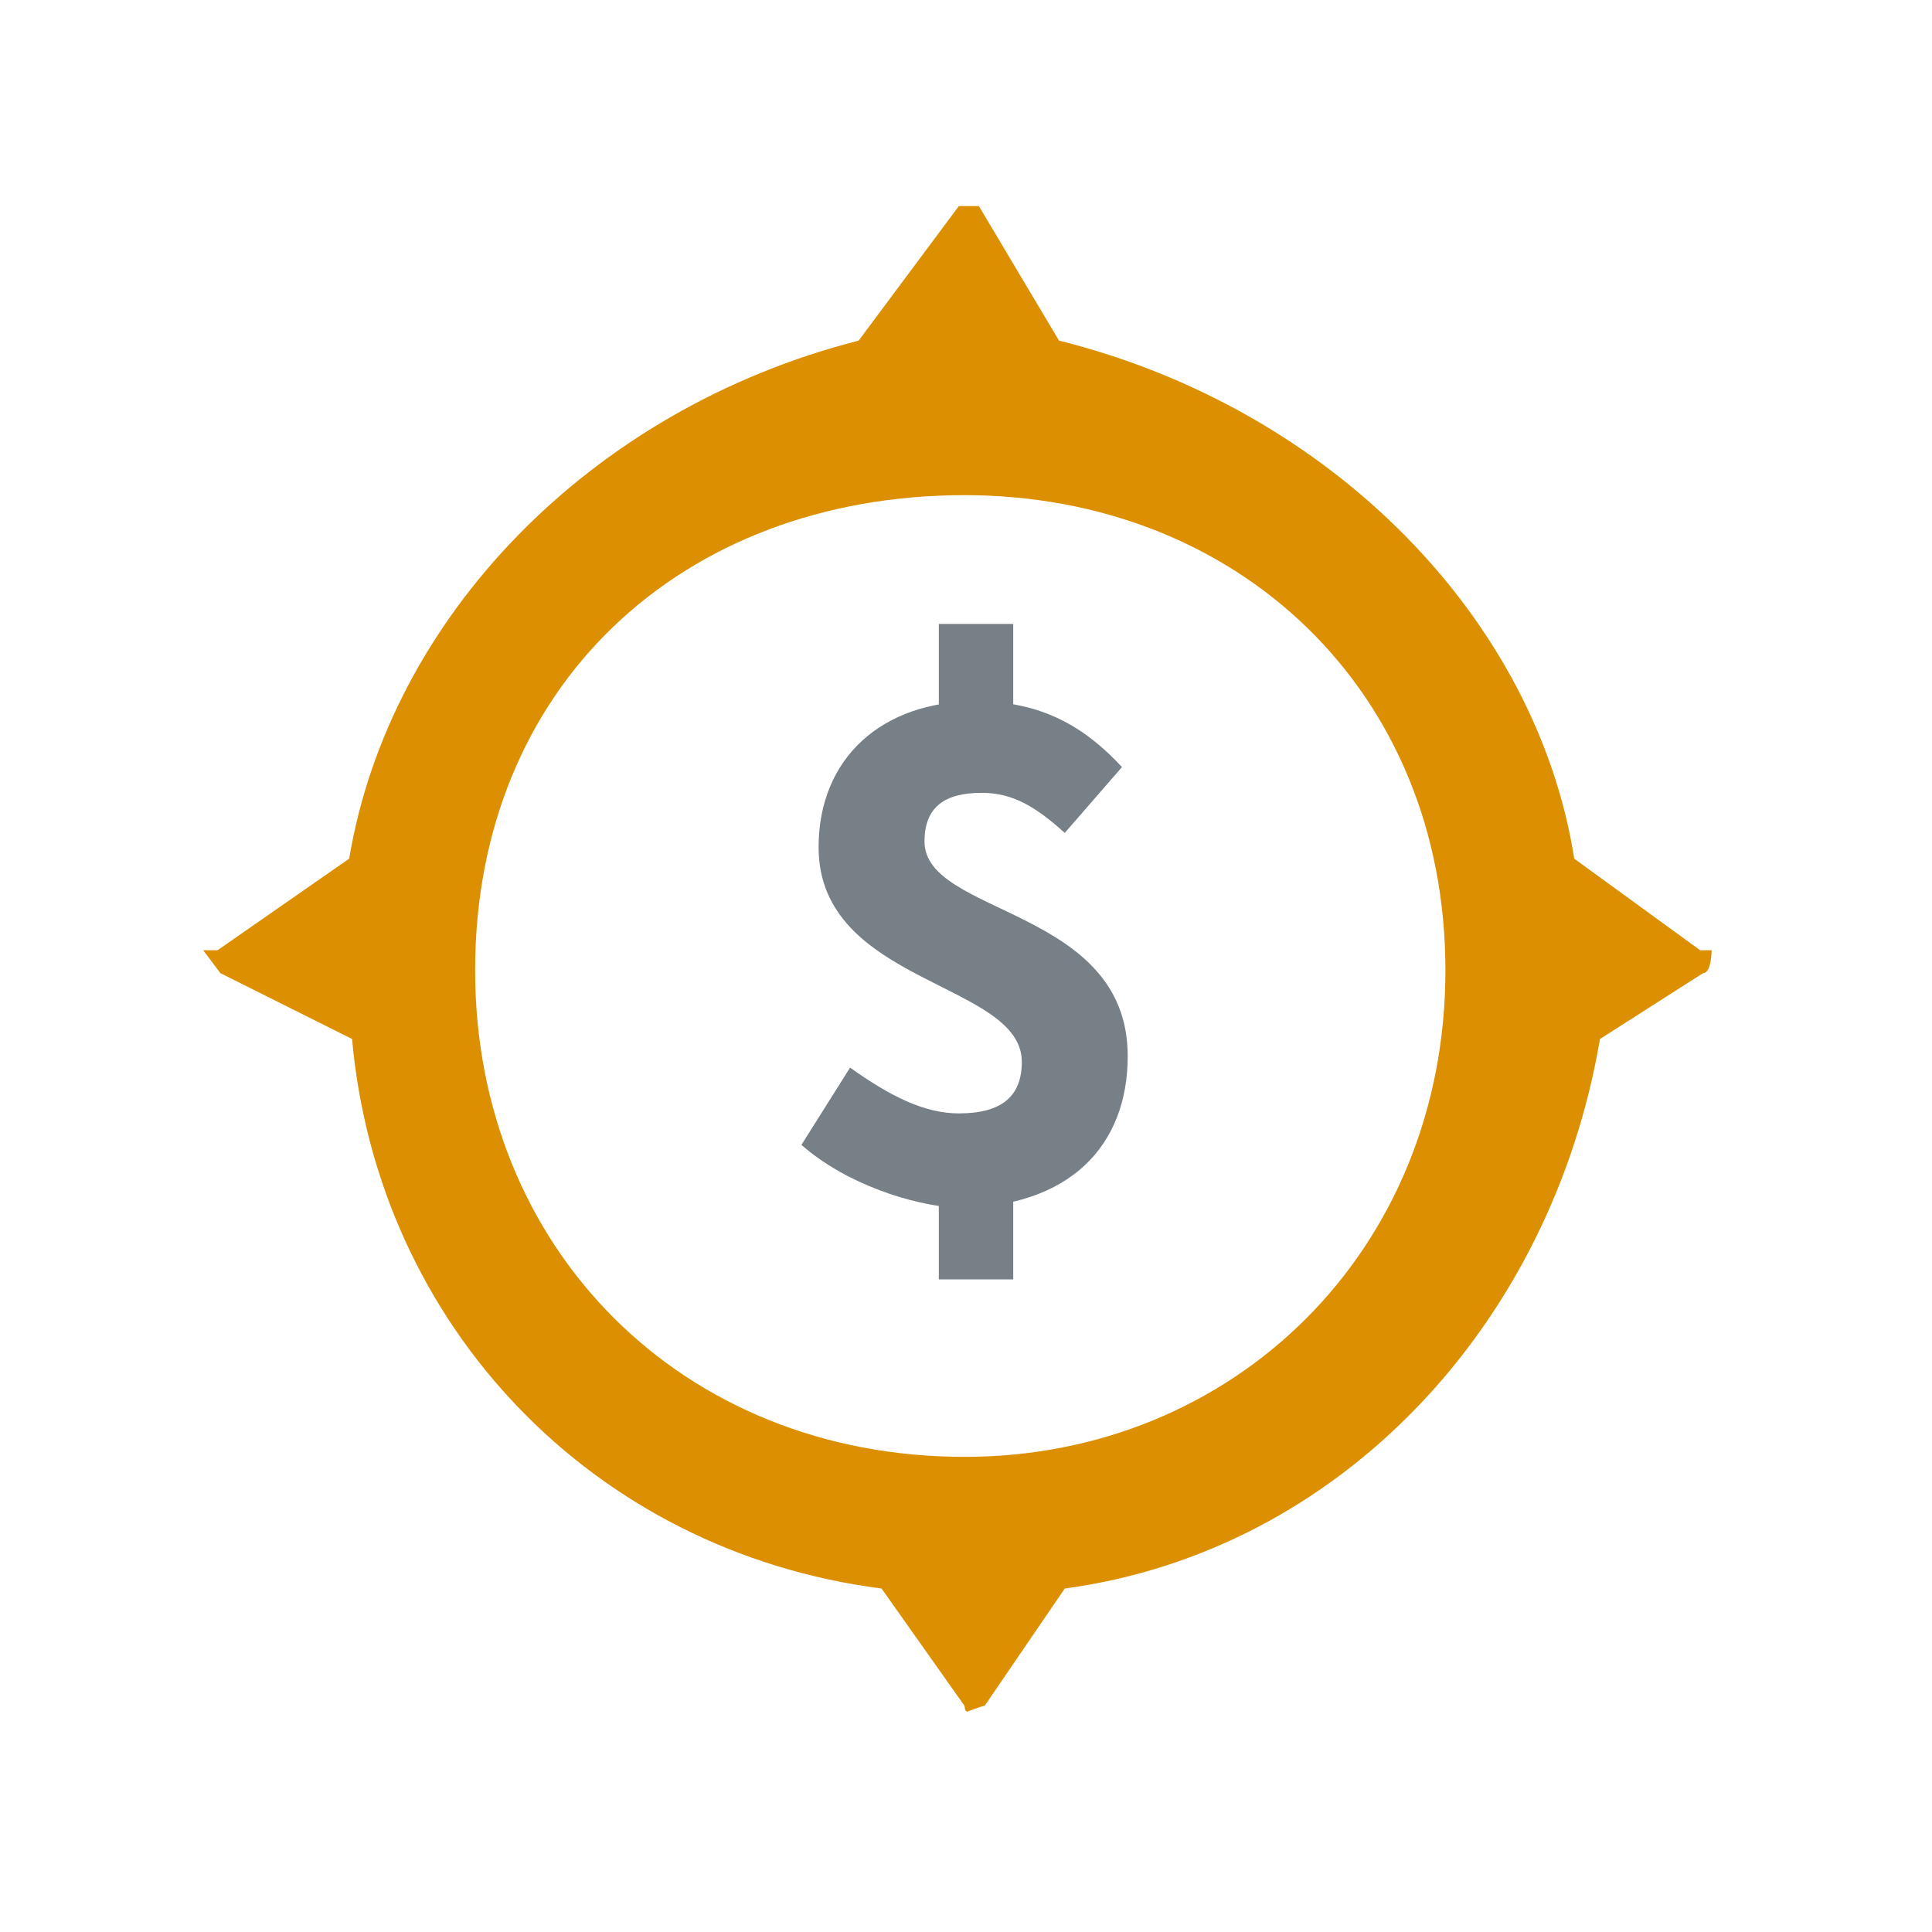
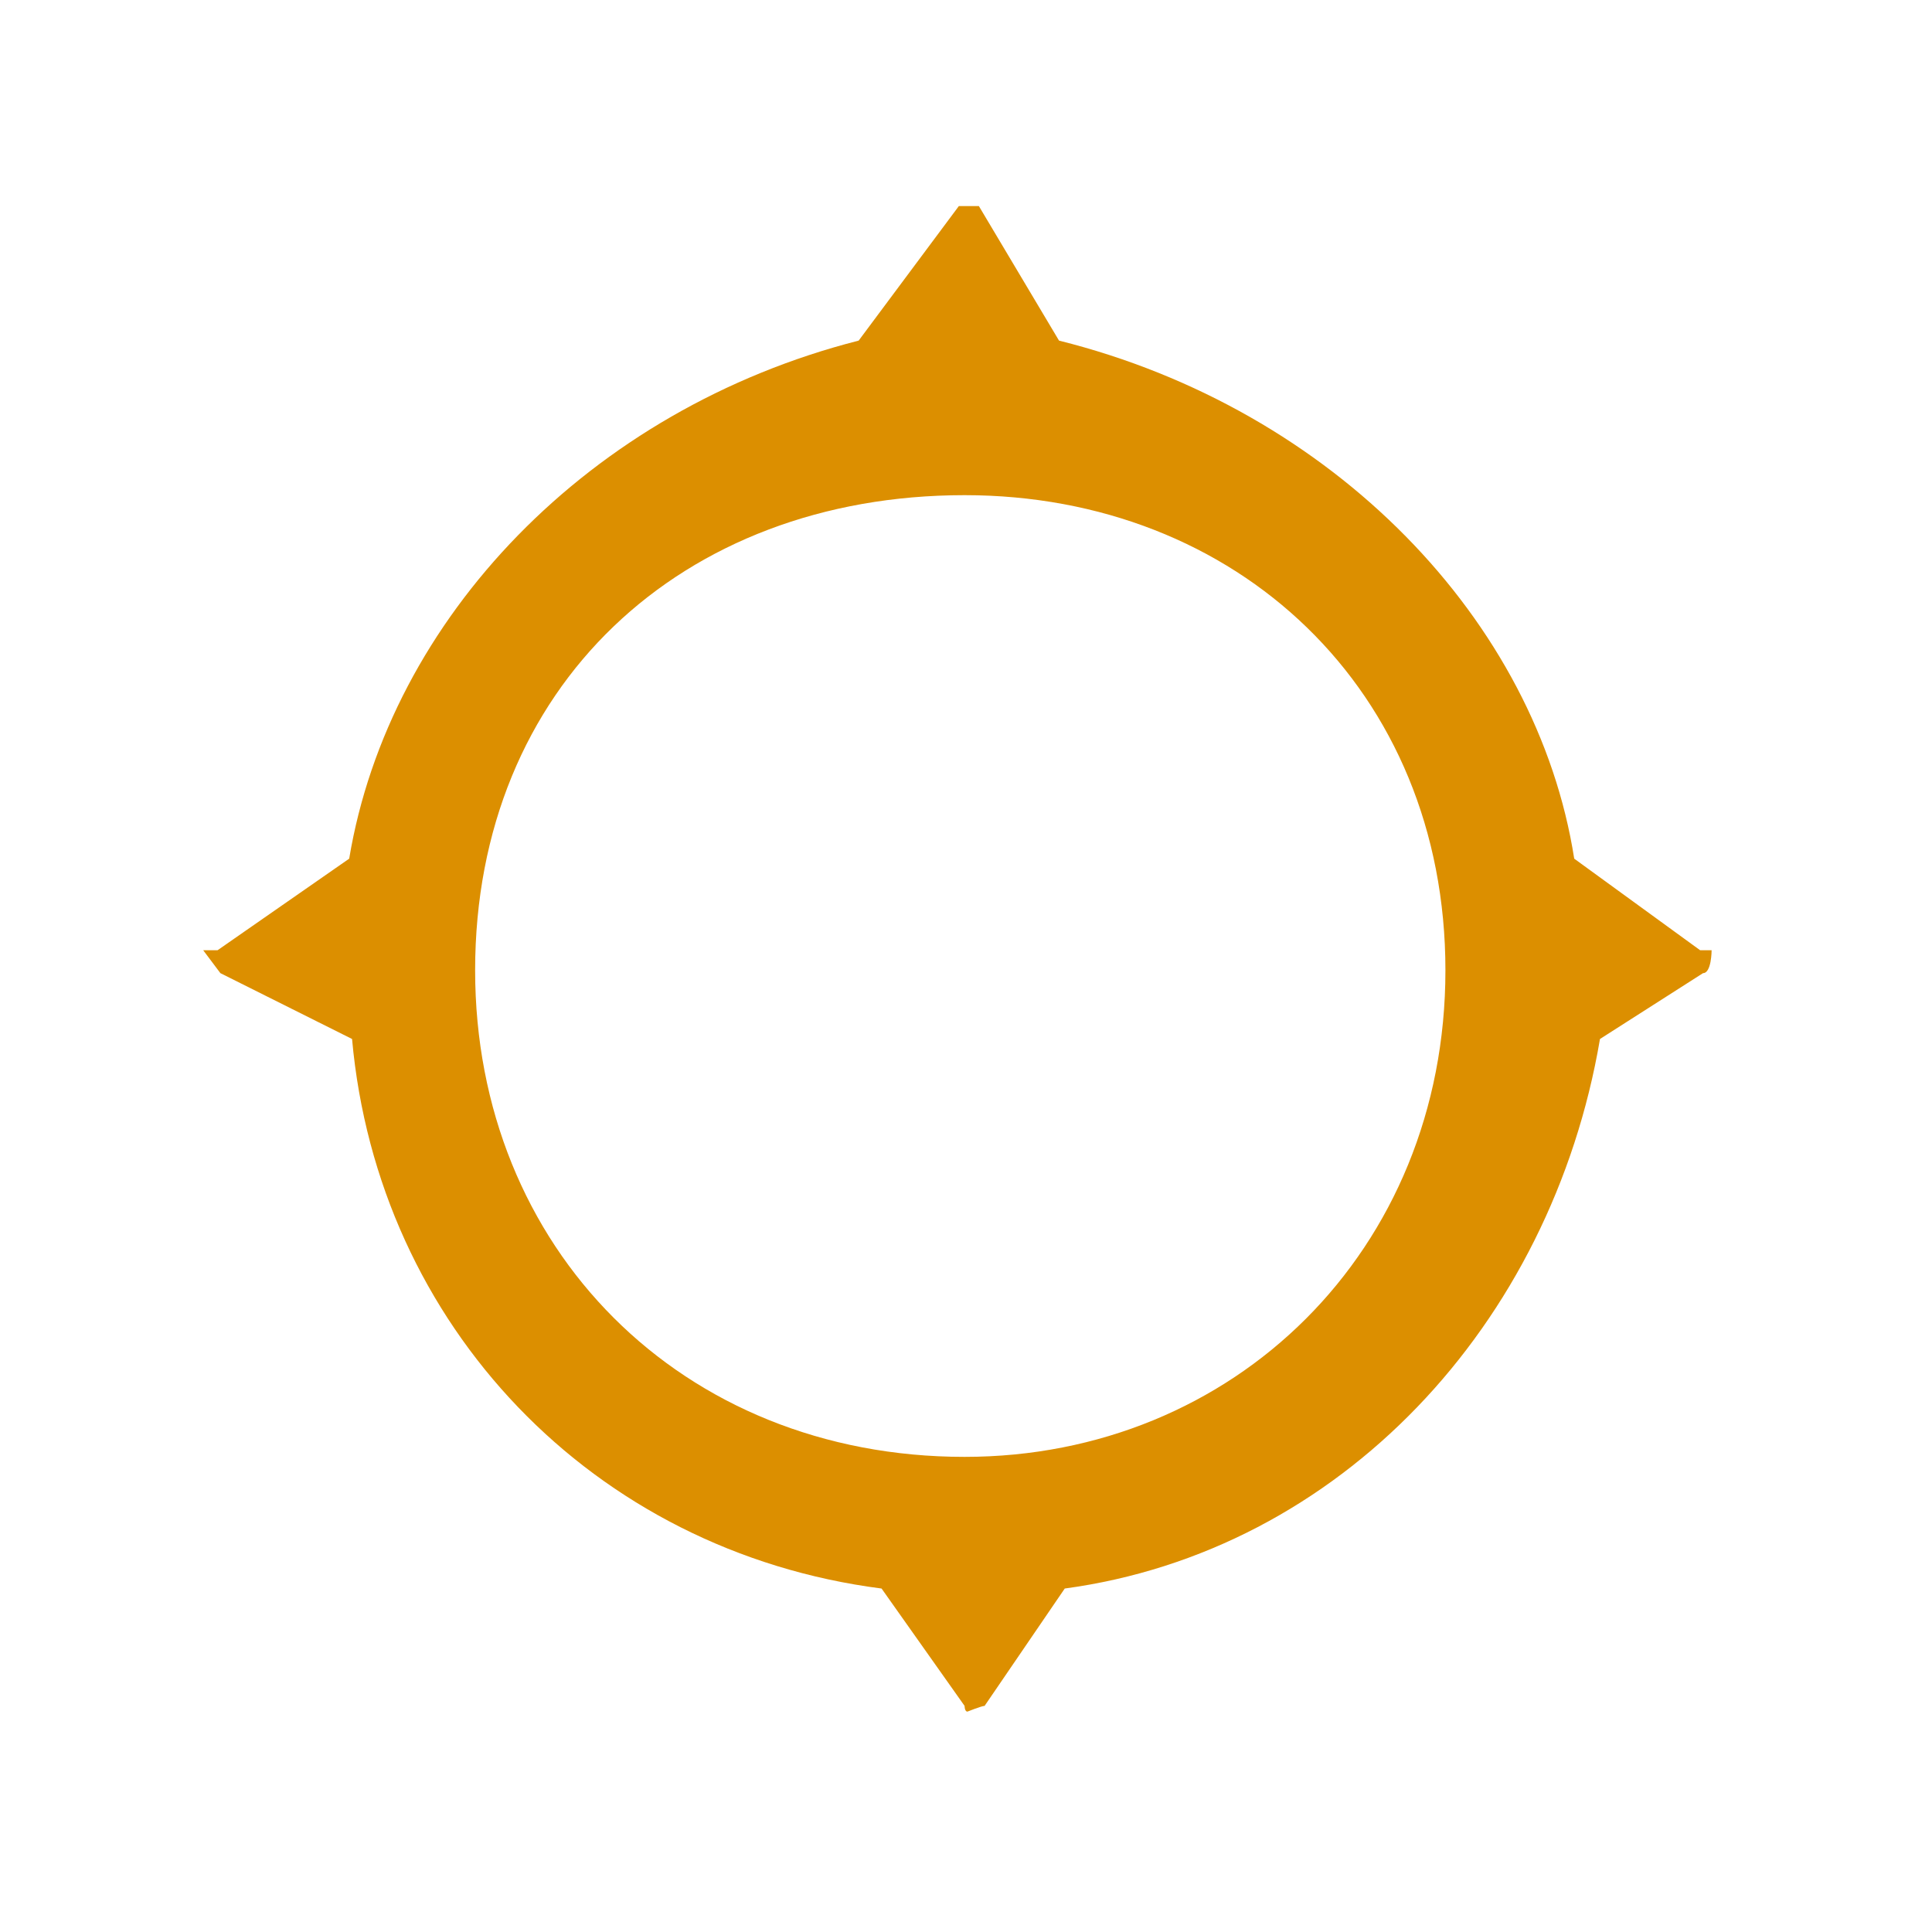
<svg xmlns="http://www.w3.org/2000/svg" version="1.1" id="Layer_3" x="0px" y="0px" viewBox="0 0 67.5 67.5" style="enable-background:new 0 0 67.5 67.5;" xml:space="preserve">
  <style type="text/css">
	.st0{fill:#DC8F00;}
	.st1{fill:#777F87;}
</style>
  <g>
    <path class="st0" d="M59.4,33.2L55,30c-1.3-8.3-8.4-15.7-18-18.1l-2.8-4.7c-0.1,0-0.6,0-0.6,0c-0.1,0-0.1,0-0.1,0L30,11.9   c-9.4,2.4-16.4,9.7-17.8,18.1l-4.6,3.2H7.1l0.6,0.8l4.6,2.3c0.9,10,8.4,17.9,18.5,19.2l2.9,4.1c0,0,0,0.2,0.1,0.2   c0,0,0.5-0.2,0.6-0.2l2.8-4.1c9.6-1.3,17-9.2,18.7-19.2l3.6-2.3c0.3,0,0.3-0.8,0.3-0.8S59.7,33.2,59.4,33.2z M33.7,50.9   c-9.9,0-17.1-7.3-17.1-17c0-9.9,7.2-16.6,17.1-16.6c9.5,0,16.8,6.8,16.8,16.6C50.5,43.7,43.1,50.9,33.7,50.9z" />
  </g>
  <g>
-     <path class="st1" d="M28,40l1.7-2.7c1.4,1,2.6,1.6,3.8,1.6c1.5,0,2.2-0.6,2.2-1.8c0-2.8-7.1-2.7-7.1-7.5c0-3.1,2.2-5.1,5.5-5.1   c2.3,0,3.8,0.9,5.1,2.3l-2,2.3c-1-0.9-1.8-1.4-2.9-1.4c-1.3,0-2,0.5-2,1.7c0,2.6,7.1,2.3,7.1,7.5c0,3.1-2,5.3-6,5.3   C31.9,42.1,29.6,41.4,28,40z M32.8,21.8h2.6v3.9h-2.6V21.8z M32.8,40.5h2.6v4.2h-2.6V40.5z" />
-   </g>
+     </g>
  <g>
</g>
  <g>
</g>
  <g>
</g>
  <g>
</g>
  <g>
</g>
  <g>
</g>
  <g>
</g>
  <g>
</g>
  <g>
</g>
  <g>
</g>
  <g>
</g>
  <g>
</g>
  <g>
</g>
  <g>
</g>
  <g>
</g>
</svg>